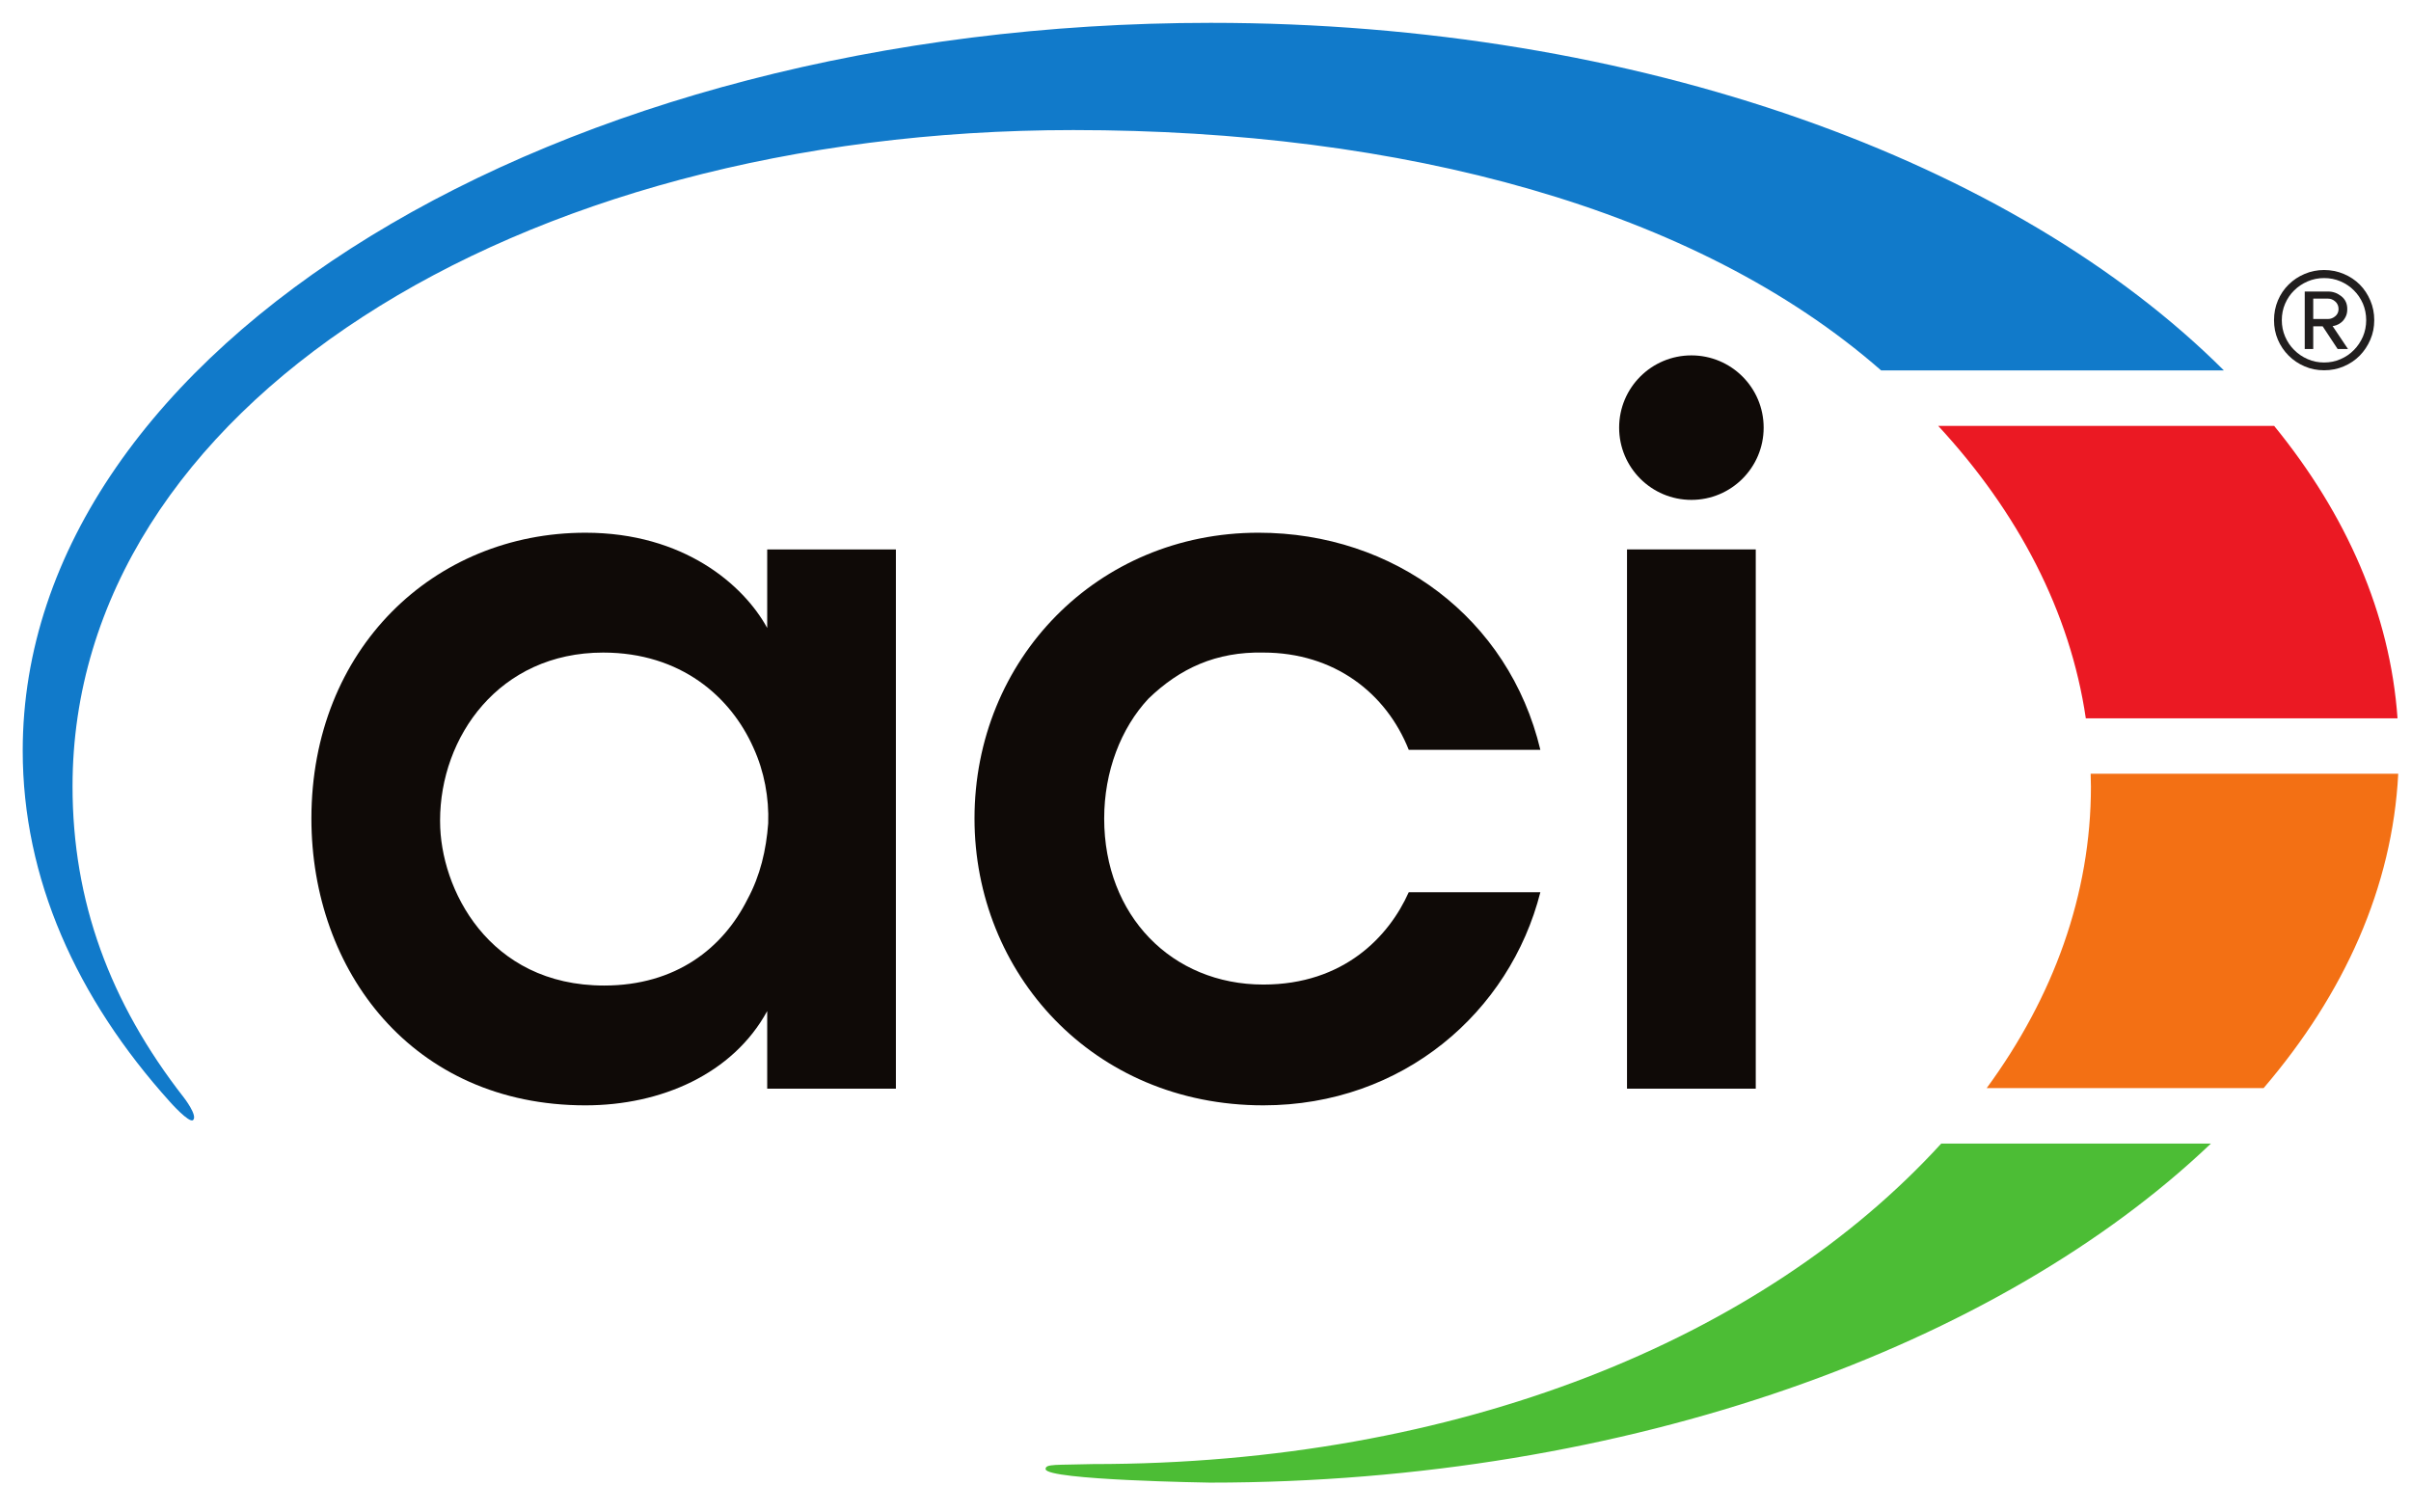
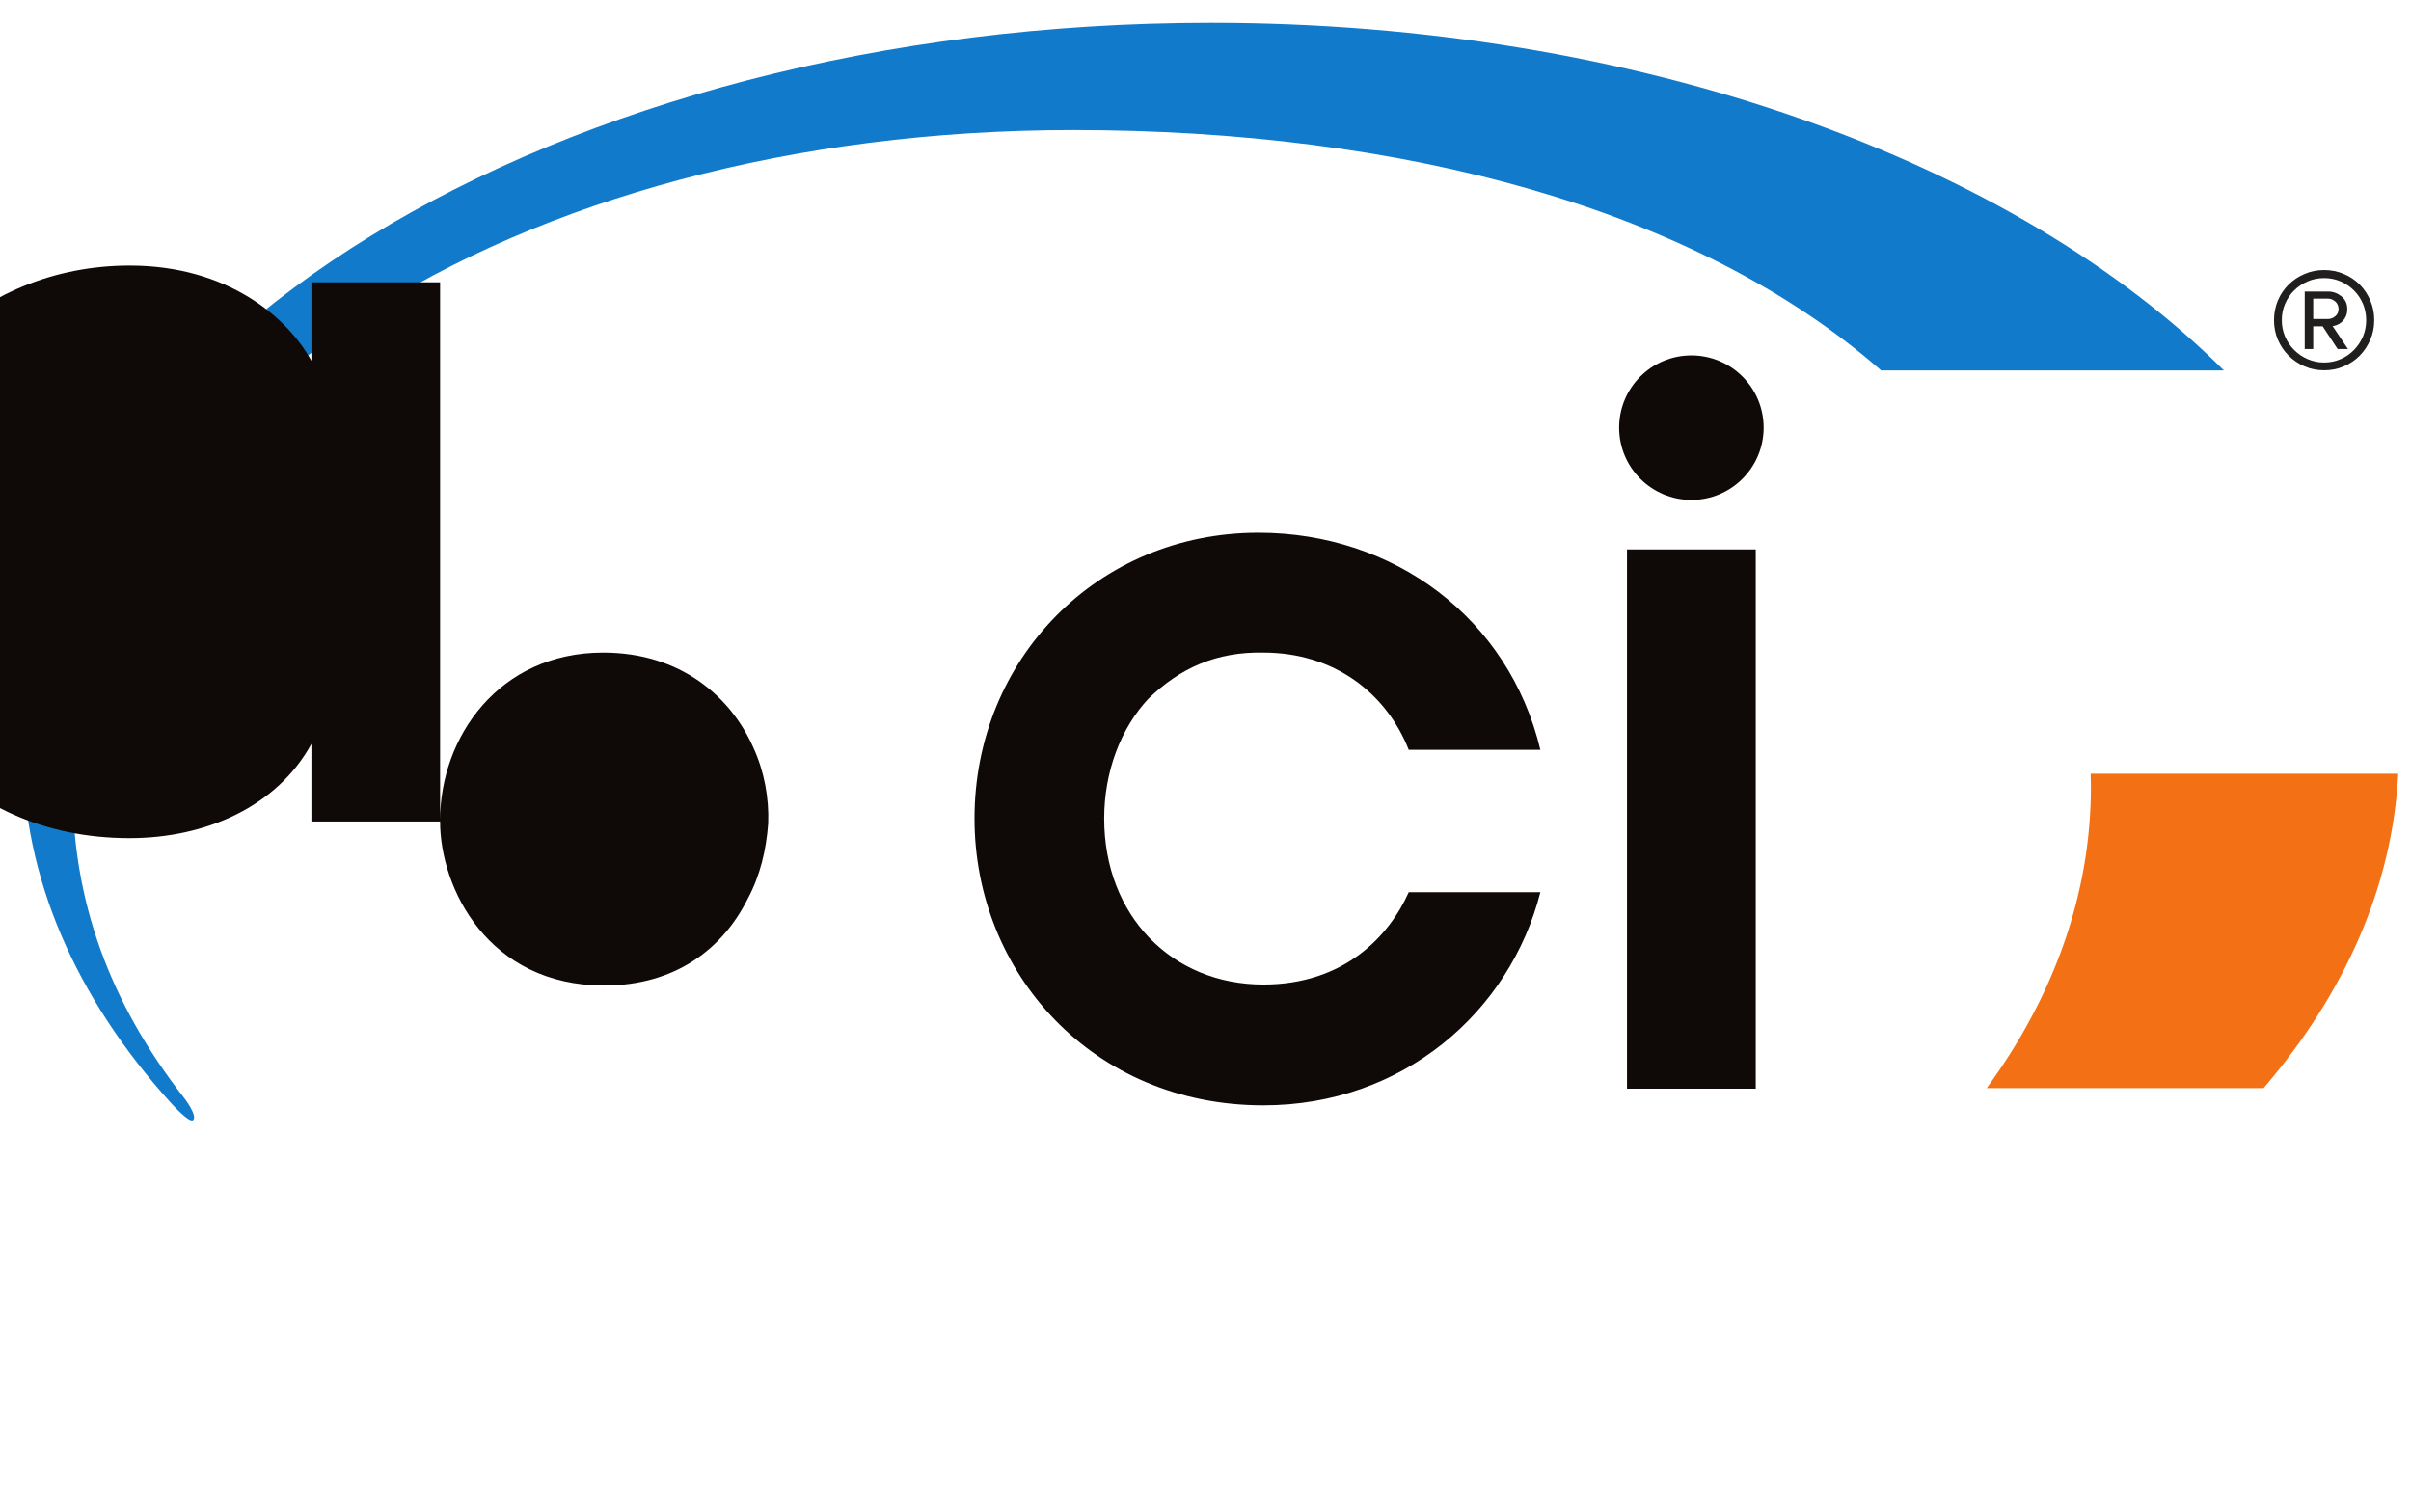
<svg xmlns="http://www.w3.org/2000/svg" viewBox="0 0 14 8.78">
  <clipPath id="a">
    <path d="m595 31h17.371v19h-17.371zm0 0" />
  </clipPath>
  <clipPath id="b">
    <path d="m72 79h83v24.379h-83zm0 0" />
  </clipPath>
  <g transform="matrix(.082 0 0 .082 .132 .133)">
-     <path d="m159.43 28.539h-23.789c5.664 6.125 9.344 13.164 10.453 20.711h22.074c-.527-7.418-3.613-14.43-8.738-20.711" fill="#eb1923" />
    <path d="m146.457 54.07c0 7.672-2.66 14.926-7.383 21.371h19.609c5.727-6.691 9.125-14.246 9.535-22.266h-21.781c.008.297.019.598.019.895" fill="#f37014" />
    <g clip-path="url(#b)">
-       <path d="m72.434 102.426c-.027-.391.777-.281 3.332-.359 25.906 0 47.449-8.852 60.09-22.699h19.098c-14.965 14.27-41.152 24.012-70.891 24.012 0 0-11.57-.172-11.629-.953" fill="#4cbd35" />
-     </g>
+       </g>
    <path d="m12.062 77.703c.348-.309-.652-1.594-.652-1.594-5.25-6.723-7.883-13.918-7.883-22.039 0-26.719 31.195-46.48 70.871-46.48 23.211 0 44.07 5.516 57.203 17.023h24.273c-14.797-14.766-41.391-24.617-71.742-24.617-46.465 0-84.133 23.078-84.133 51.547 0 9.027 3.789 17.512 10.445 24.891 0 0 1.344 1.512 1.617 1.27" fill="#117aca" />
-     <path d="m29.555 56.559c0 4.73 3.406 11.617 11.617 11.617 5.078 0 8.418-2.645 10.156-6.121.902-1.672 1.32-3.48 1.461-5.359.066-1.809-.277-3.684-1.043-5.355-1.602-3.617-5.148-6.746-10.645-6.746-7.375 0-11.547 5.98-11.547 11.895zm32.277 18.922h-9.113v-5.496c-2.434 4.453-7.512 6.676-12.871 6.676-12.242 0-19.406-9.527-19.406-20.312 0-12.031 8.695-20.242 19.406-20.242 6.957 0 11.199 3.688 12.871 6.746v-5.562h9.113z" fill="#0f0a07" />
+     <path d="m29.555 56.559c0 4.73 3.406 11.617 11.617 11.617 5.078 0 8.418-2.645 10.156-6.121.902-1.672 1.32-3.48 1.461-5.359.066-1.809-.277-3.684-1.043-5.355-1.602-3.617-5.148-6.746-10.645-6.746-7.375 0-11.547 5.98-11.547 11.895zh-9.113v-5.496c-2.434 4.453-7.512 6.676-12.871 6.676-12.242 0-19.406-9.527-19.406-20.312 0-12.031 8.695-20.242 19.406-20.242 6.957 0 11.199 3.688 12.871 6.746v-5.562h9.113z" fill="#0f0a07" />
    <path d="m107.469 61.566c-2.156 8.488-9.738 15.094-19.617 15.094-12.105 0-20.453-9.391-20.453-20.312 0-11.27 8.695-20.242 20.105-20.242 9.598 0 17.738 6.051 19.965 15.375h-9.32c-1.602-4.035-5.289-6.887-10.297-6.887-3.34-.07-5.914 1.113-8.141 3.27-1.945 2.086-3.129 5.148-3.129 8.484 0 6.887 4.801 11.758 11.27 11.758 5.703 0 8.902-3.41 10.297-6.539z" fill="#0f0a07" />
    <path d="m113.605 37.289h9.117v38.191h-9.117z" fill="#0f0a07" />
    <path d="m123.281 28.664c0 2.824-2.289 5.117-5.117 5.117-2.828 0-5.117-2.293-5.117-5.117 0-2.828 2.289-5.117 5.117-5.117 2.828 0 5.117 2.289 5.117 5.117" fill="#0f0a07" />
    <path d="m163.992 20.266c0-.223-.082-.402-.234-.535-.156-.137-.324-.203-.504-.203h-1.055v1.441h1.055c.18 0 .348-.066.504-.195.152-.125.234-.297.234-.508zm-.066 2.828-1.059-1.605h-.668v1.605h-.602v-4.07h1.656c.348 0 .656.113.938.336s.418.523.418.906c0 .223-.039.41-.125.566-.082.16-.184.285-.301.379-.117.094-.234.16-.352.199-.117.039-.203.059-.262.059l1.09 1.625zm2.023-2.043c0-.41-.078-.801-.23-1.164-.16-.363-.371-.68-.641-.945-.266-.27-.582-.48-.945-.637s-.75-.234-1.164-.234c-.41 0-.801.078-1.164.234-.363.156-.68.367-.953.637-.273.266-.488.582-.645.945s-.234.754-.234 1.164c0 .414.078.801.234 1.164.156.363.371.684.645.953.273.273.59.488.953.645.363.16.754.238 1.164.238.414 0 .801-.078 1.164-.238.363-.156.68-.371.945-.645.27-.27.48-.59.641-.953.152-.363.23-.75.23-1.164zm.57 0c0 .492-.09.953-.277 1.383-.184.43-.434.805-.75 1.129-.32.324-.695.578-1.133.762-.434.188-.898.277-1.391.277-.488 0-.949-.09-1.379-.277-.434-.184-.809-.438-1.133-.762s-.578-.699-.762-1.129c-.184-.43-.273-.891-.273-1.383 0-.492.09-.953.273-1.391.184-.434.438-.812.762-1.129.324-.32.699-.57 1.133-.754.43-.184.891-.277 1.379-.277.492 0 .957.094 1.391.277.438.184.812.434 1.133.754.316.316.566.695.75 1.129.188.438.277.898.277 1.391" fill="#211e1e" />
  </g>
</svg>